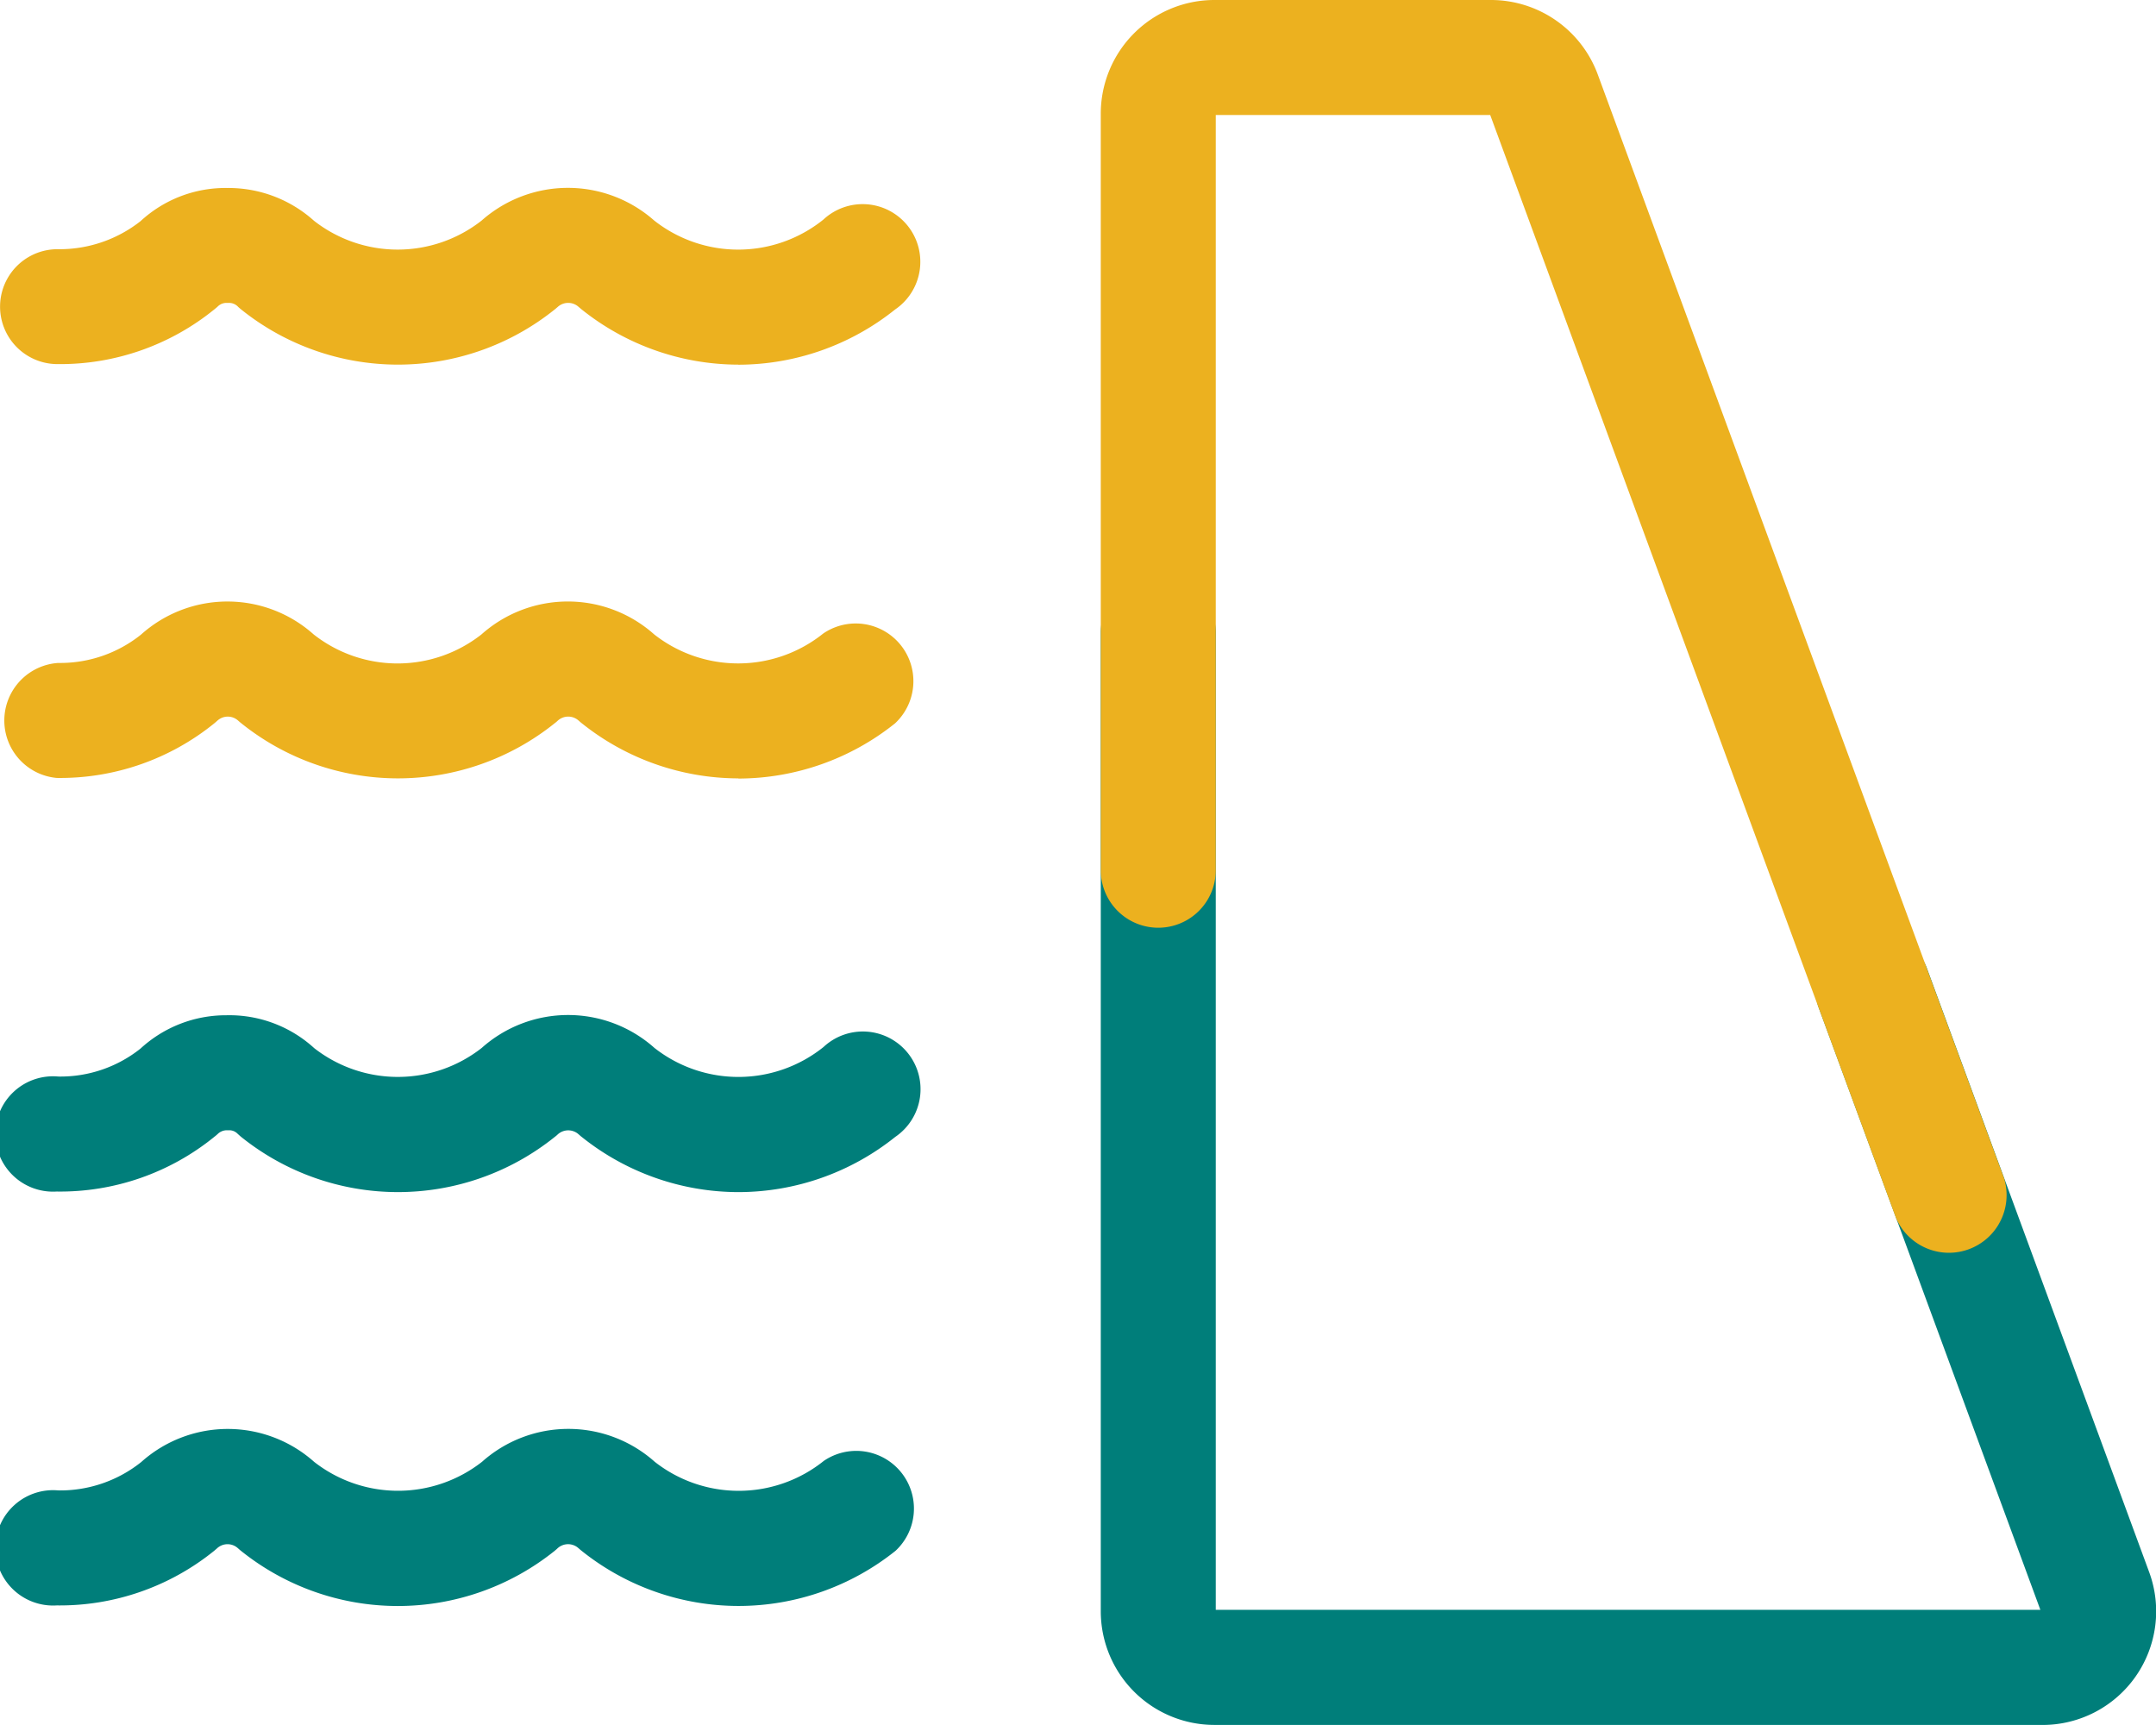
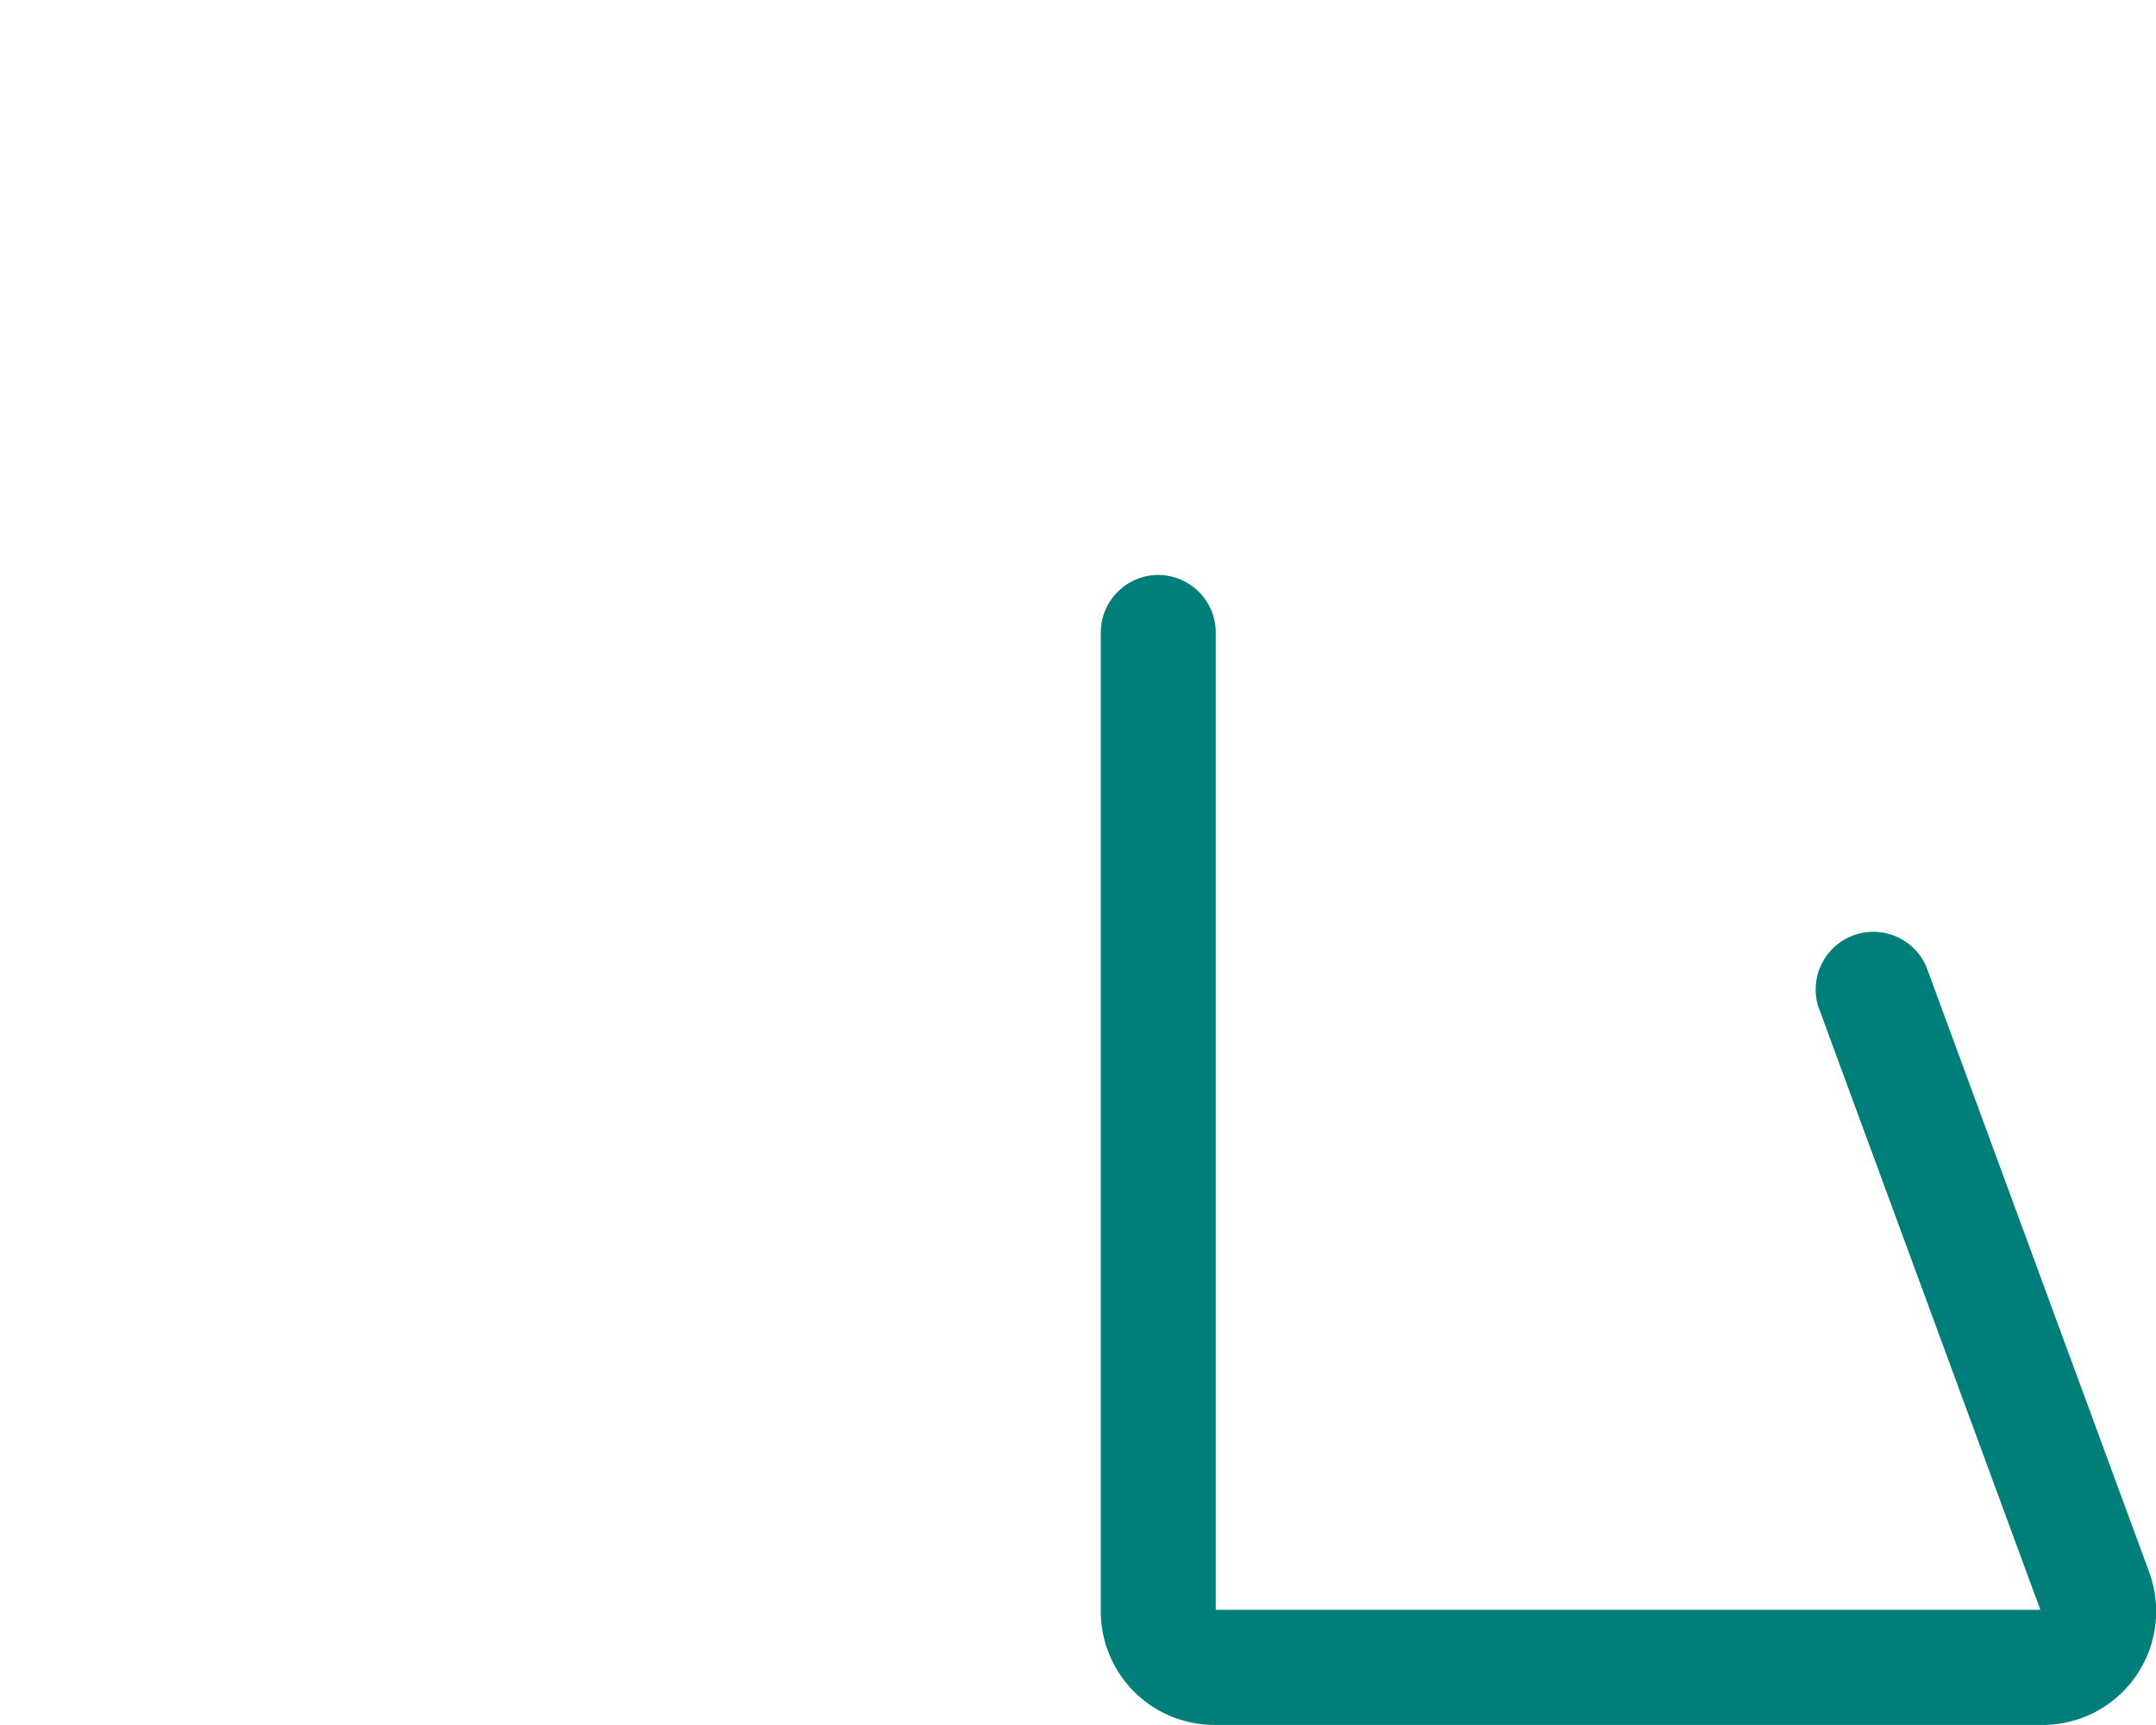
<svg xmlns="http://www.w3.org/2000/svg" width="59.814" height="47.85" viewBox="0 0 59.814 47.85">
  <g id="Camada_3" data-name="Camada 3" transform="translate(0.001)">
    <g id="Grupo_101661" data-name="Grupo 101661" transform="translate(-0.001)">
      <g id="Grupo_16439" data-name="Grupo 16439" transform="translate(0 5.211)">
        <g id="Caminho_22074" data-name="Caminho 22074" transform="translate(30.539 10.738)">
          <path id="Caminho_32304" data-name="Caminho 32304" d="M121.865,81.9H98.888A3.153,3.153,0,0,1,95.74,78.75V51.595A1.6,1.6,0,0,1,97.335,50h0a1.6,1.6,0,0,1,1.595,1.595V78.708h22.877l-6.163-16.74a1.6,1.6,0,0,1,3-1.1l6.182,16.794a3.152,3.152,0,0,1-2.957,4.239Z" transform="translate(-95.74 -50)" fill="#007e7a" />
        </g>
        <g id="Caminho_22075" data-name="Caminho 22075" transform="translate(0)">
-           <path id="Caminho_32305" data-name="Caminho 32305" d="M20.488,21.241a6.971,6.971,0,0,1-4.351-1.531l-.08-.067a.432.432,0,0,0-.587,0c-.026.022-.051.045-.08.067a6.947,6.947,0,0,1-8.7,0c-.035-.029-.07-.057-.1-.089a.345.345,0,0,0-.242-.093H6.284a.344.344,0,0,0-.236.093,1.106,1.106,0,0,1-.093.08,6.784,6.784,0,0,1-4.38,1.525,1.593,1.593,0,1,1,.041-3.187A3.635,3.635,0,0,0,3.9,17.26a3.47,3.47,0,0,1,2.411-.919,3.546,3.546,0,0,1,2.4.909,3.77,3.77,0,0,0,4.651-.006,3.614,3.614,0,0,1,4.788,0,3.769,3.769,0,0,0,4.692-.026,1.6,1.6,0,1,1,1.99,2.494,6.971,6.971,0,0,1-4.351,1.531Z" transform="translate(0 -16.337)" fill="#ecb11f" />
-         </g>
+           </g>
        <g id="Caminho_22076" data-name="Caminho 22076" transform="translate(0 11.473)">
-           <path id="Caminho_32306" data-name="Caminho 32306" d="M20.488,57.212a6.971,6.971,0,0,1-4.351-1.531c-.029-.022-.057-.048-.083-.07a.431.431,0,0,0-.581,0,.876.876,0,0,1-.083.07,6.947,6.947,0,0,1-8.7,0c-.029-.022-.057-.048-.083-.07a.427.427,0,0,0-.577,0c-.022.019-.045.041-.07.061A6.792,6.792,0,0,1,1.572,57.2a1.6,1.6,0,0,1,.045-3.19,3.585,3.585,0,0,0,2.293-.785A3.59,3.59,0,0,1,8.7,53.218a3.766,3.766,0,0,0,4.657,0,3.6,3.6,0,0,1,4.791,0,3.773,3.773,0,0,0,4.692-.026,1.6,1.6,0,0,1,1.99,2.494,6.971,6.971,0,0,1-4.351,1.531Z" transform="translate(0.001 -52.304)" fill="#ecb11f" />
-         </g>
+           </g>
        <g id="Caminho_22077" data-name="Caminho 22077" transform="translate(0 22.944)">
-           <path id="Caminho_32307" data-name="Caminho 32307" d="M20.488,93.179a6.971,6.971,0,0,1-4.351-1.531c-.029-.022-.057-.048-.083-.07a.431.431,0,0,0-.581,0,.878.878,0,0,1-.083.07,6.947,6.947,0,0,1-8.7,0c-.035-.029-.07-.061-.105-.093a.319.319,0,0,0-.214-.092H6.287a.366.366,0,0,0-.236.092,1.1,1.1,0,0,1-.093.08,6.781,6.781,0,0,1-4.386,1.528,1.6,1.6,0,1,1,.045-3.19A3.566,3.566,0,0,0,3.9,89.195a3.5,3.5,0,0,1,2.36-.922h.022a3.49,3.49,0,0,1,2.434.912,3.77,3.77,0,0,0,4.648-.006,3.6,3.6,0,0,1,4.791,0,3.773,3.773,0,0,0,4.692-.026,1.6,1.6,0,1,1,1.99,2.494A6.971,6.971,0,0,1,20.488,93.179Z" transform="translate(0.001 -88.265)" fill="#007e7a" />
-         </g>
+           </g>
        <g id="Caminho_22078" data-name="Caminho 22078" transform="translate(0.003 34.426)">
-           <path id="Caminho_32308" data-name="Caminho 32308" d="M20.491,129.173a6.971,6.971,0,0,1-4.351-1.531c-.029-.022-.057-.048-.083-.07a.431.431,0,0,0-.581,0c-.026.026-.054.048-.083.073a6.951,6.951,0,0,1-8.7,0c-.029-.022-.057-.048-.086-.073a.427.427,0,0,0-.577,0c-.022.022-.048.041-.07.061a6.808,6.808,0,0,1-4.38,1.525,1.6,1.6,0,1,1,.045-3.19,3.6,3.6,0,0,0,2.3-.788,3.6,3.6,0,0,1,4.794-.006,3.779,3.779,0,0,0,4.66,0,3.6,3.6,0,0,1,4.791,0,3.773,3.773,0,0,0,4.692-.026,1.6,1.6,0,0,1,1.99,2.494,6.971,6.971,0,0,1-4.351,1.531Z" transform="translate(-0.009 -124.261)" fill="#007e7a" />
-         </g>
+           </g>
      </g>
-       <path id="Caminho_32309" data-name="Caminho 32309" d="M120.8,32.683,109.526,2.061A3.159,3.159,0,0,0,106.569,0H98.888A3.153,3.153,0,0,0,95.74,3.148V24.14a1.595,1.595,0,0,0,3.19,0V3.19h7.614L117.8,33.783a1.6,1.6,0,0,0,3-1.1Z" transform="translate(-65.201)" fill="#ecb11f" />
    </g>
  </g>
</svg>